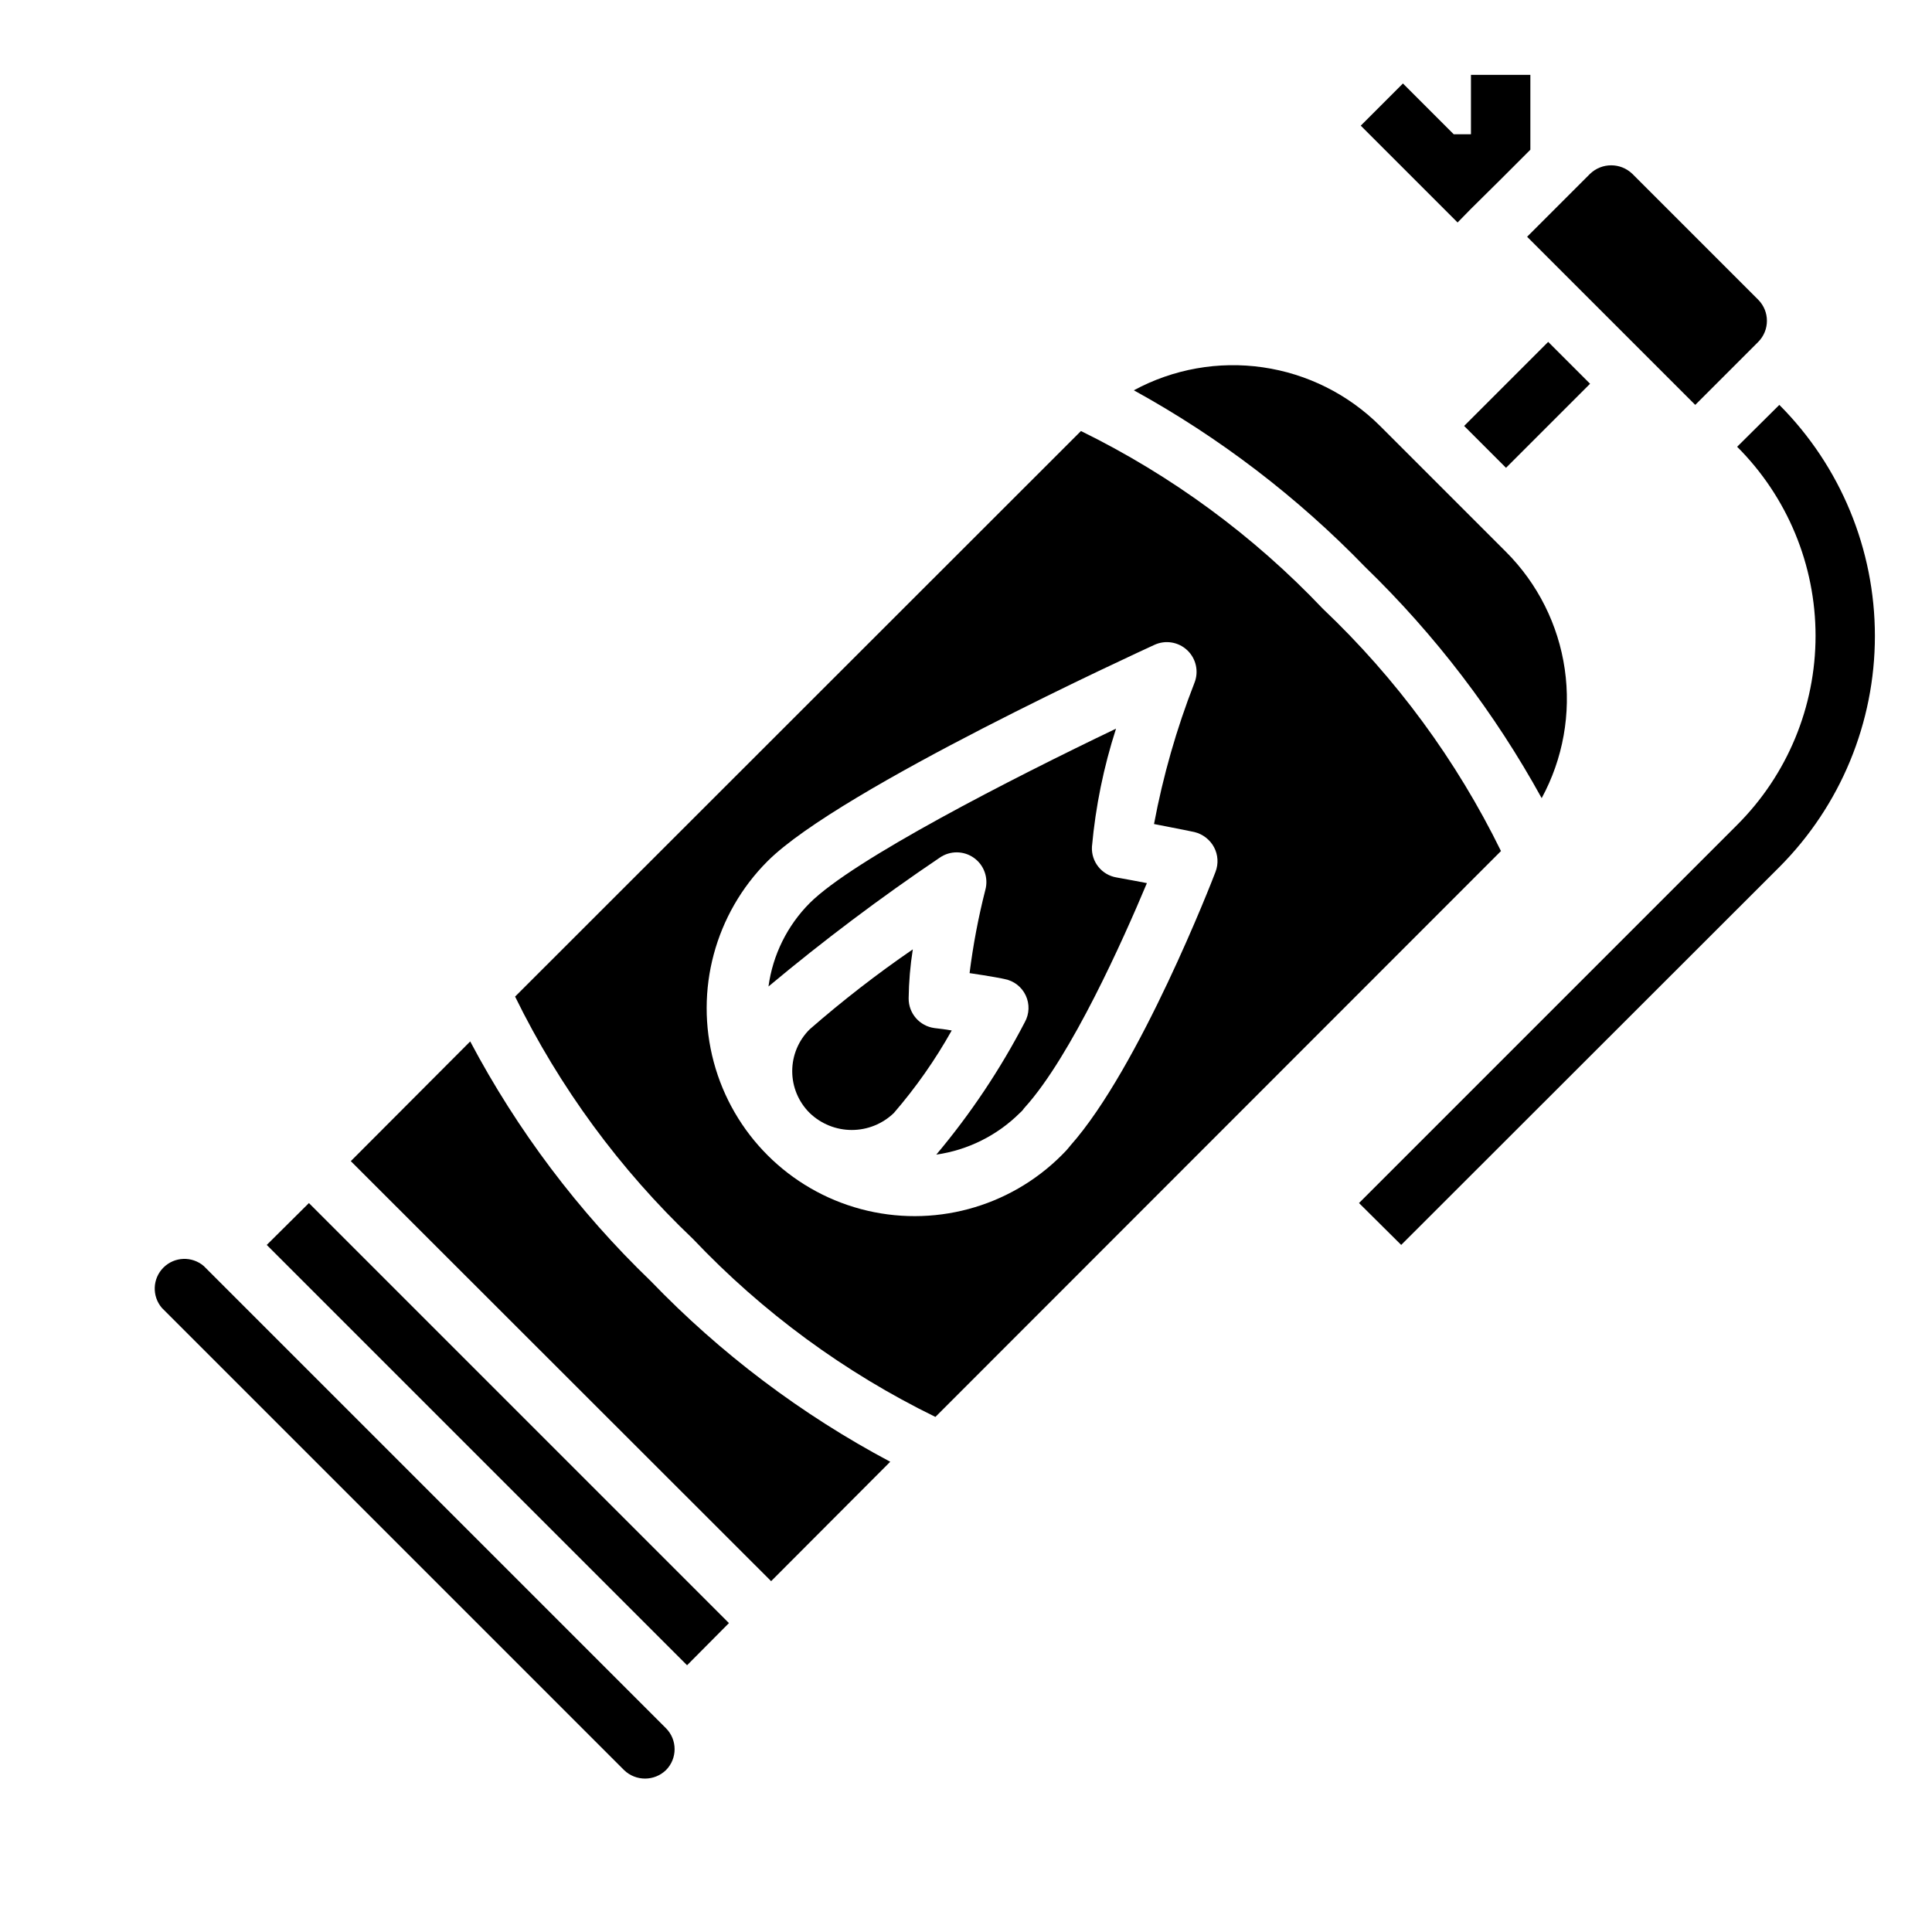
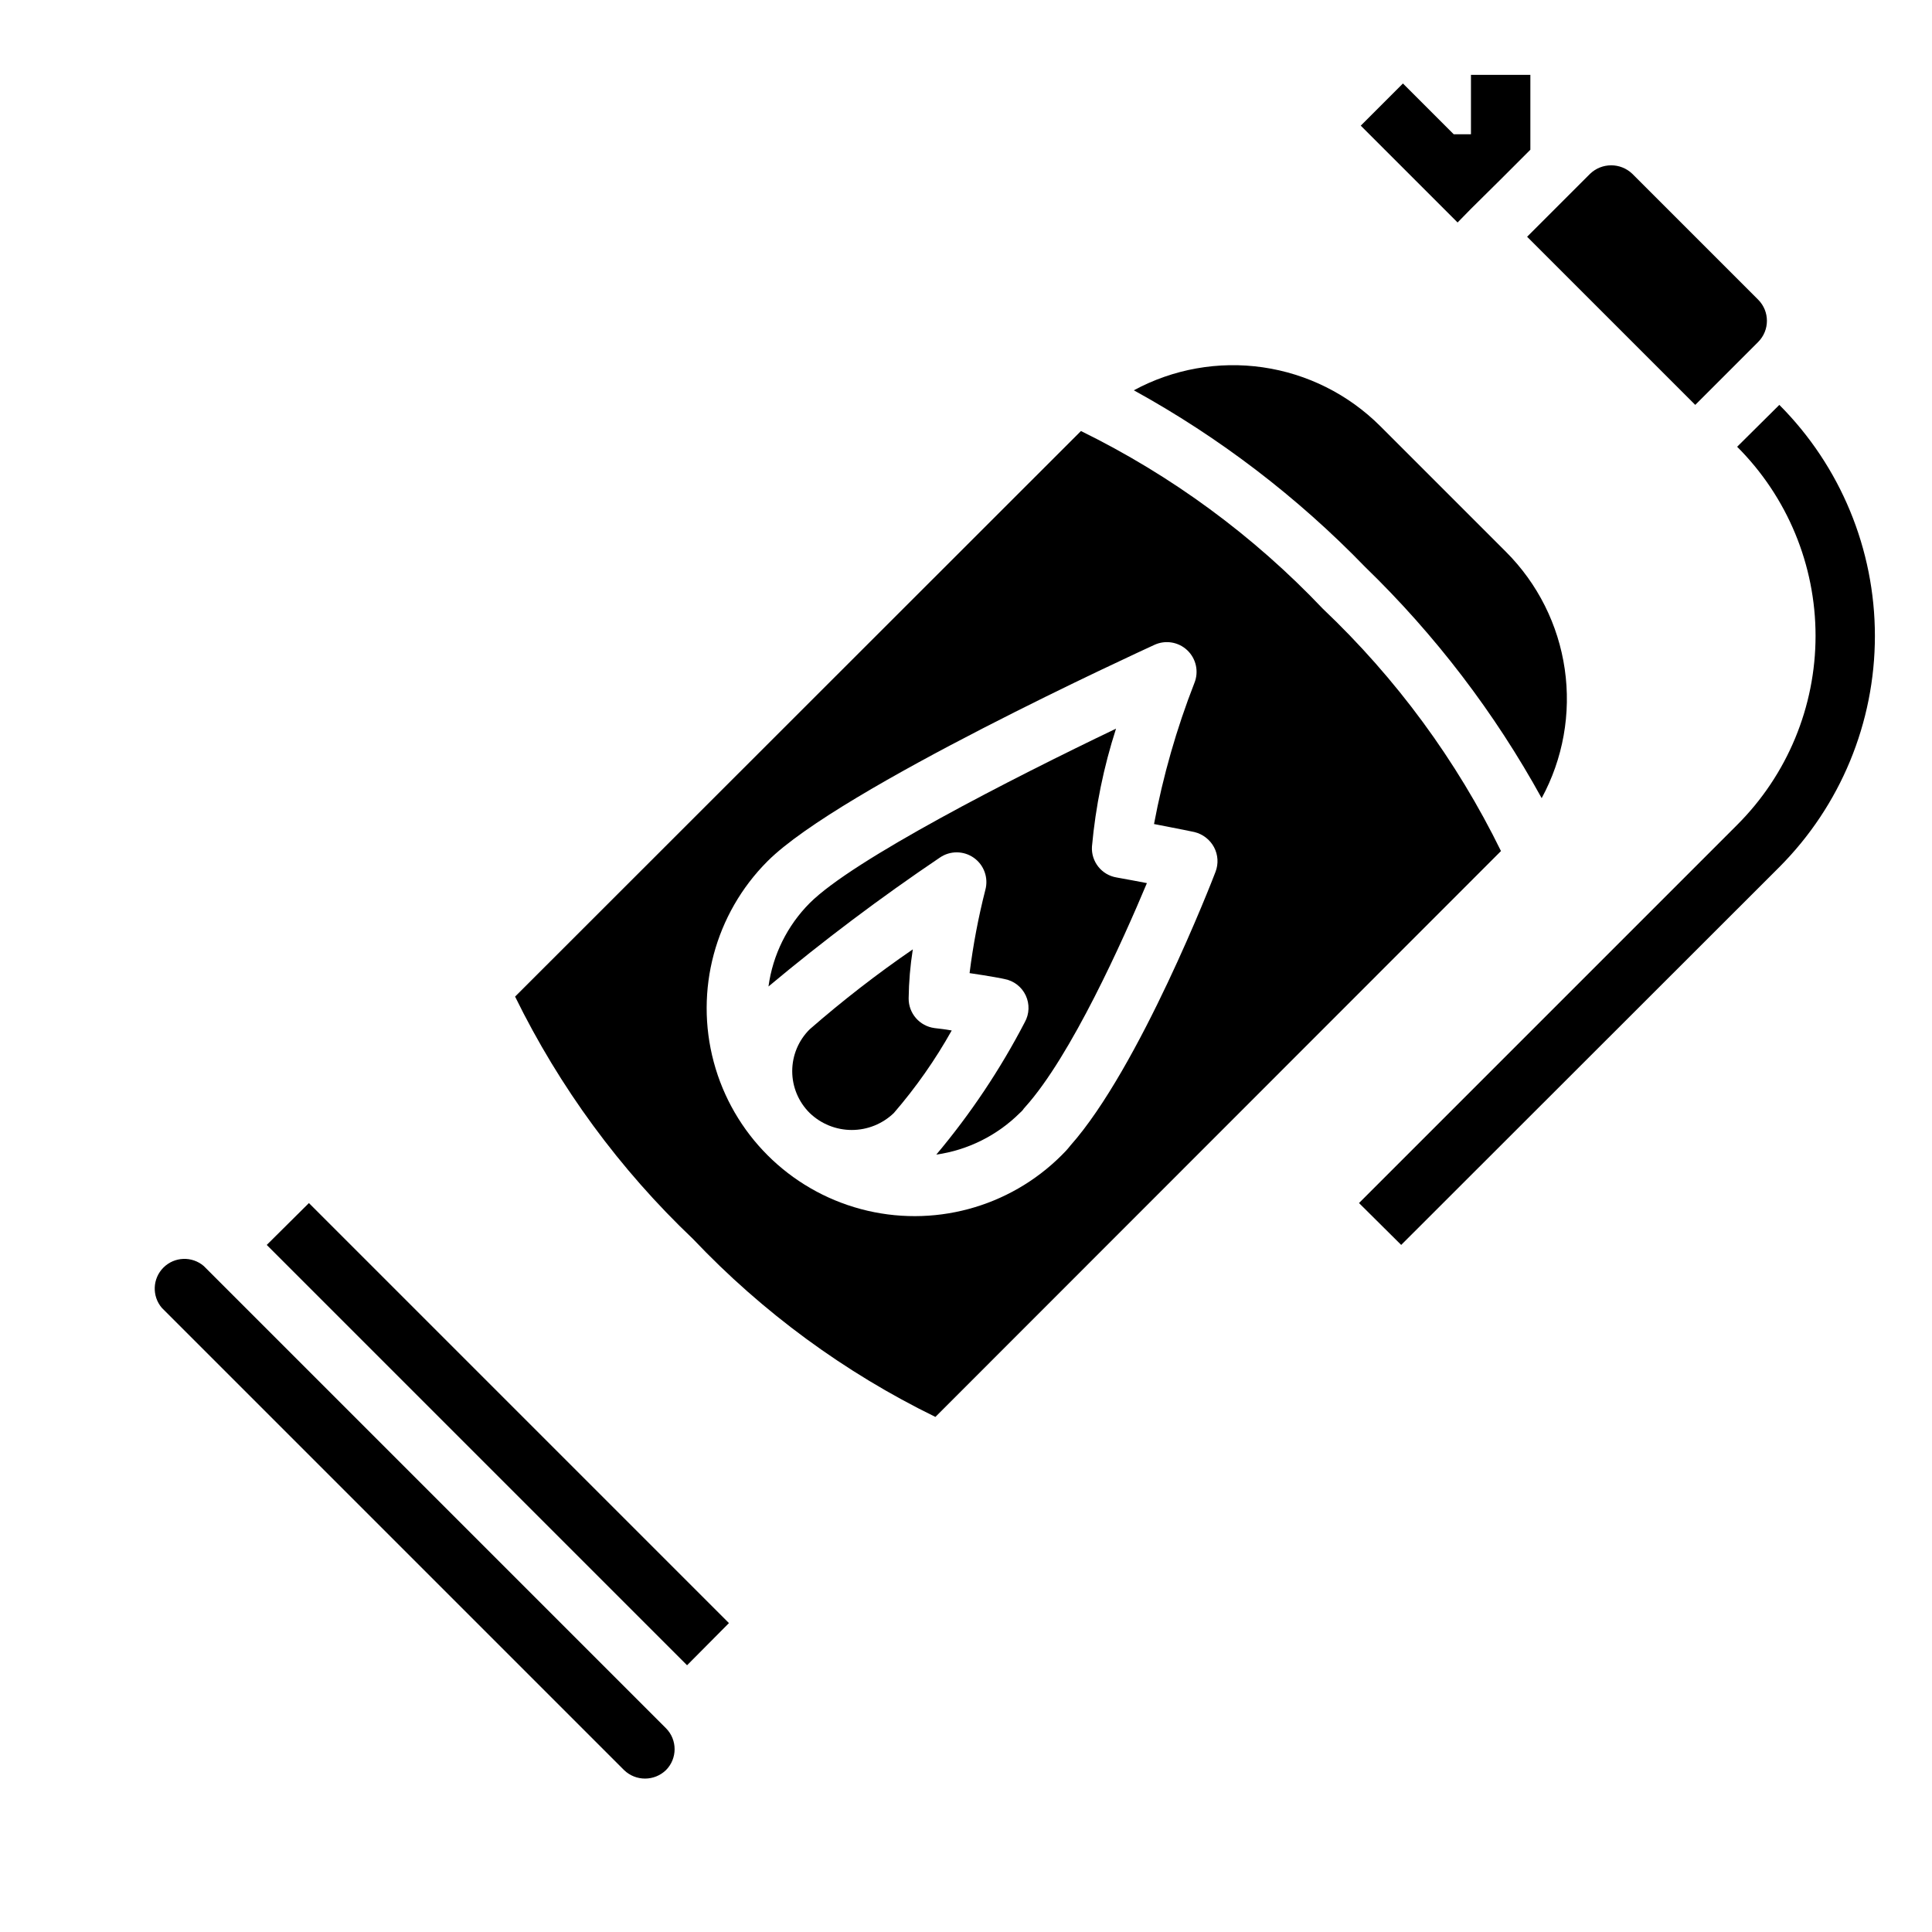
<svg xmlns="http://www.w3.org/2000/svg" fill="#000000" width="800px" height="800px" version="1.1" viewBox="144 144 512 512">
  <g>
    <path d="m391.65 416.45c-3.941-0.516-6.879-3.894-6.848-7.871 0.055-4.348 0.422-8.691 1.102-12.988-9.508 6.523-18.625 13.594-27.316 21.176-2.969 2.93-4.641 6.926-4.641 11.102 0 4.172 1.672 8.168 4.641 11.098 2.996 2.879 6.988 4.488 11.141 4.488 4.152 0 8.145-1.609 11.141-4.488 5.84-6.758 10.98-14.09 15.348-21.883-1.414-0.238-2.988-0.473-4.566-0.633z" />
-     <path d="m268.61 419.99-31.645 31.723 111.39 111.31 31.566-31.645c-23.543-12.508-44.957-28.664-63.449-47.863-19.223-18.504-35.379-39.945-47.863-63.527z" />
    <path d="m214.69 473.92 111.39 111.39 11.098-11.176-111.31-111.31z" />
-     <path d="m433.38 368.35c0.961-10.621 3.102-21.102 6.379-31.25-27.629 13.227-69.668 34.715-81.16 46.207h-0.004c-5.961 5.984-9.805 13.75-10.941 22.121 14.543-12.16 29.707-23.562 45.422-34.164 2.727-1.871 6.332-1.84 9.023 0.078s3.898 5.316 3.023 8.504c-1.852 7.25-3.242 14.613-4.176 22.039 5.434 0.789 9.055 1.496 9.289 1.574 2.453 0.465 4.535 2.082 5.594 4.34 1.062 2.262 0.973 4.894-0.238 7.074-6.512 12.527-14.379 24.301-23.461 35.109 8.367-1.199 16.125-5.062 22.121-11.02 0.281-0.242 0.547-0.504 0.789-0.785 0.184-0.281 0.395-0.547 0.629-0.789 12.203-13.539 25.977-44.32 32.273-59.355-2.363-0.473-5.039-0.945-8.031-1.496h0.004c-3.957-0.648-6.777-4.188-6.535-8.188z" />
+     <path d="m433.38 368.35c0.961-10.621 3.102-21.102 6.379-31.25-27.629 13.227-69.668 34.715-81.16 46.207h-0.004c-5.961 5.984-9.805 13.75-10.941 22.121 14.543-12.16 29.707-23.562 45.422-34.164 2.727-1.871 6.332-1.84 9.023 0.078s3.898 5.316 3.023 8.504c-1.852 7.25-3.242 14.613-4.176 22.039 5.434 0.789 9.055 1.496 9.289 1.574 2.453 0.465 4.535 2.082 5.594 4.34 1.062 2.262 0.973 4.894-0.238 7.074-6.512 12.527-14.379 24.301-23.461 35.109 8.367-1.199 16.125-5.062 22.121-11.02 0.281-0.242 0.547-0.504 0.789-0.785 0.184-0.281 0.395-0.547 0.629-0.789 12.203-13.539 25.977-44.32 32.273-59.355-2.363-0.473-5.039-0.945-8.031-1.496h0.004c-3.957-0.648-6.777-4.188-6.535-8.188" />
    <path d="m198 479.51c-3.125-2.676-7.781-2.496-10.688 0.41-2.91 2.91-3.09 7.562-0.414 10.688l122.49 122.49c3.094 2.992 8.008 2.992 11.102 0 3.051-3.07 3.051-8.027 0-11.098z" />
    <path d="m593.26 251.3 16.688-16.688v-0.004c3.07-3.094 3.07-8.082 0-11.176l-33.379-33.379c-3.125-2.988-8.051-2.988-11.176 0l-16.691 16.691z" />
    <path d="m552.56 355.52c5.672-10.445 7.816-22.441 6.113-34.199-1.699-11.762-7.16-22.656-15.559-31.062l-33.379-33.379v0.004c-8.414-8.387-19.309-13.836-31.062-15.539-11.758-1.699-23.75 0.434-34.195 6.09 22.66 12.469 43.328 28.258 61.32 46.84 18.551 17.973 34.312 38.613 46.762 61.246z" />
-     <path d="m532.01 256.88 22.277-22.277 11.098 11.098-22.277 22.277z" />
    <path d="m494.62 305.38c-18.41-19.406-40.137-35.375-64.156-47.152l-149.96 149.88c11.781 24.043 27.746 45.793 47.156 64.238 18.418 19.43 40.176 35.402 64.234 47.152l149.88-149.96c-11.773-24.023-27.742-45.75-47.152-64.16zm-28.496 69.668c-0.789 2.125-20.152 51.957-38.496 72.578v0.004c-0.699 0.895-1.461 1.734-2.281 2.519-13.922 13.922-34.215 19.355-53.23 14.262-19.016-5.098-33.871-19.949-38.965-38.965-5.098-19.02 0.34-39.309 14.262-53.23 19.207-19.207 99.109-55.734 102.49-57.309 2.93-1.367 6.398-0.801 8.742 1.422 2.344 2.223 3.094 5.656 1.887 8.652-4.727 12.105-8.309 24.625-10.707 37.395 6.613 1.258 10.707 2.125 10.707 2.125 2.223 0.543 4.109 2 5.195 4.016 1.074 2.016 1.215 4.402 0.395 6.531z" />
    <path d="m615.54 251.3-11.18 11.098c13.305 13.281 20.781 31.309 20.781 50.105 0 18.801-7.477 36.828-20.781 50.105l-100.21 100.21 11.18 11.098 100.21-100.13c16.219-16.258 25.328-38.281 25.328-61.246 0-22.961-9.109-44.988-25.328-61.242z" />
    <path d="m533.82 199.34 7.633-7.555 8.109-8.109v-19.84h-15.742v15.746h-4.566l-13.461-13.461-11.18 11.18 25.664 25.66z" />
  </g>
</svg>